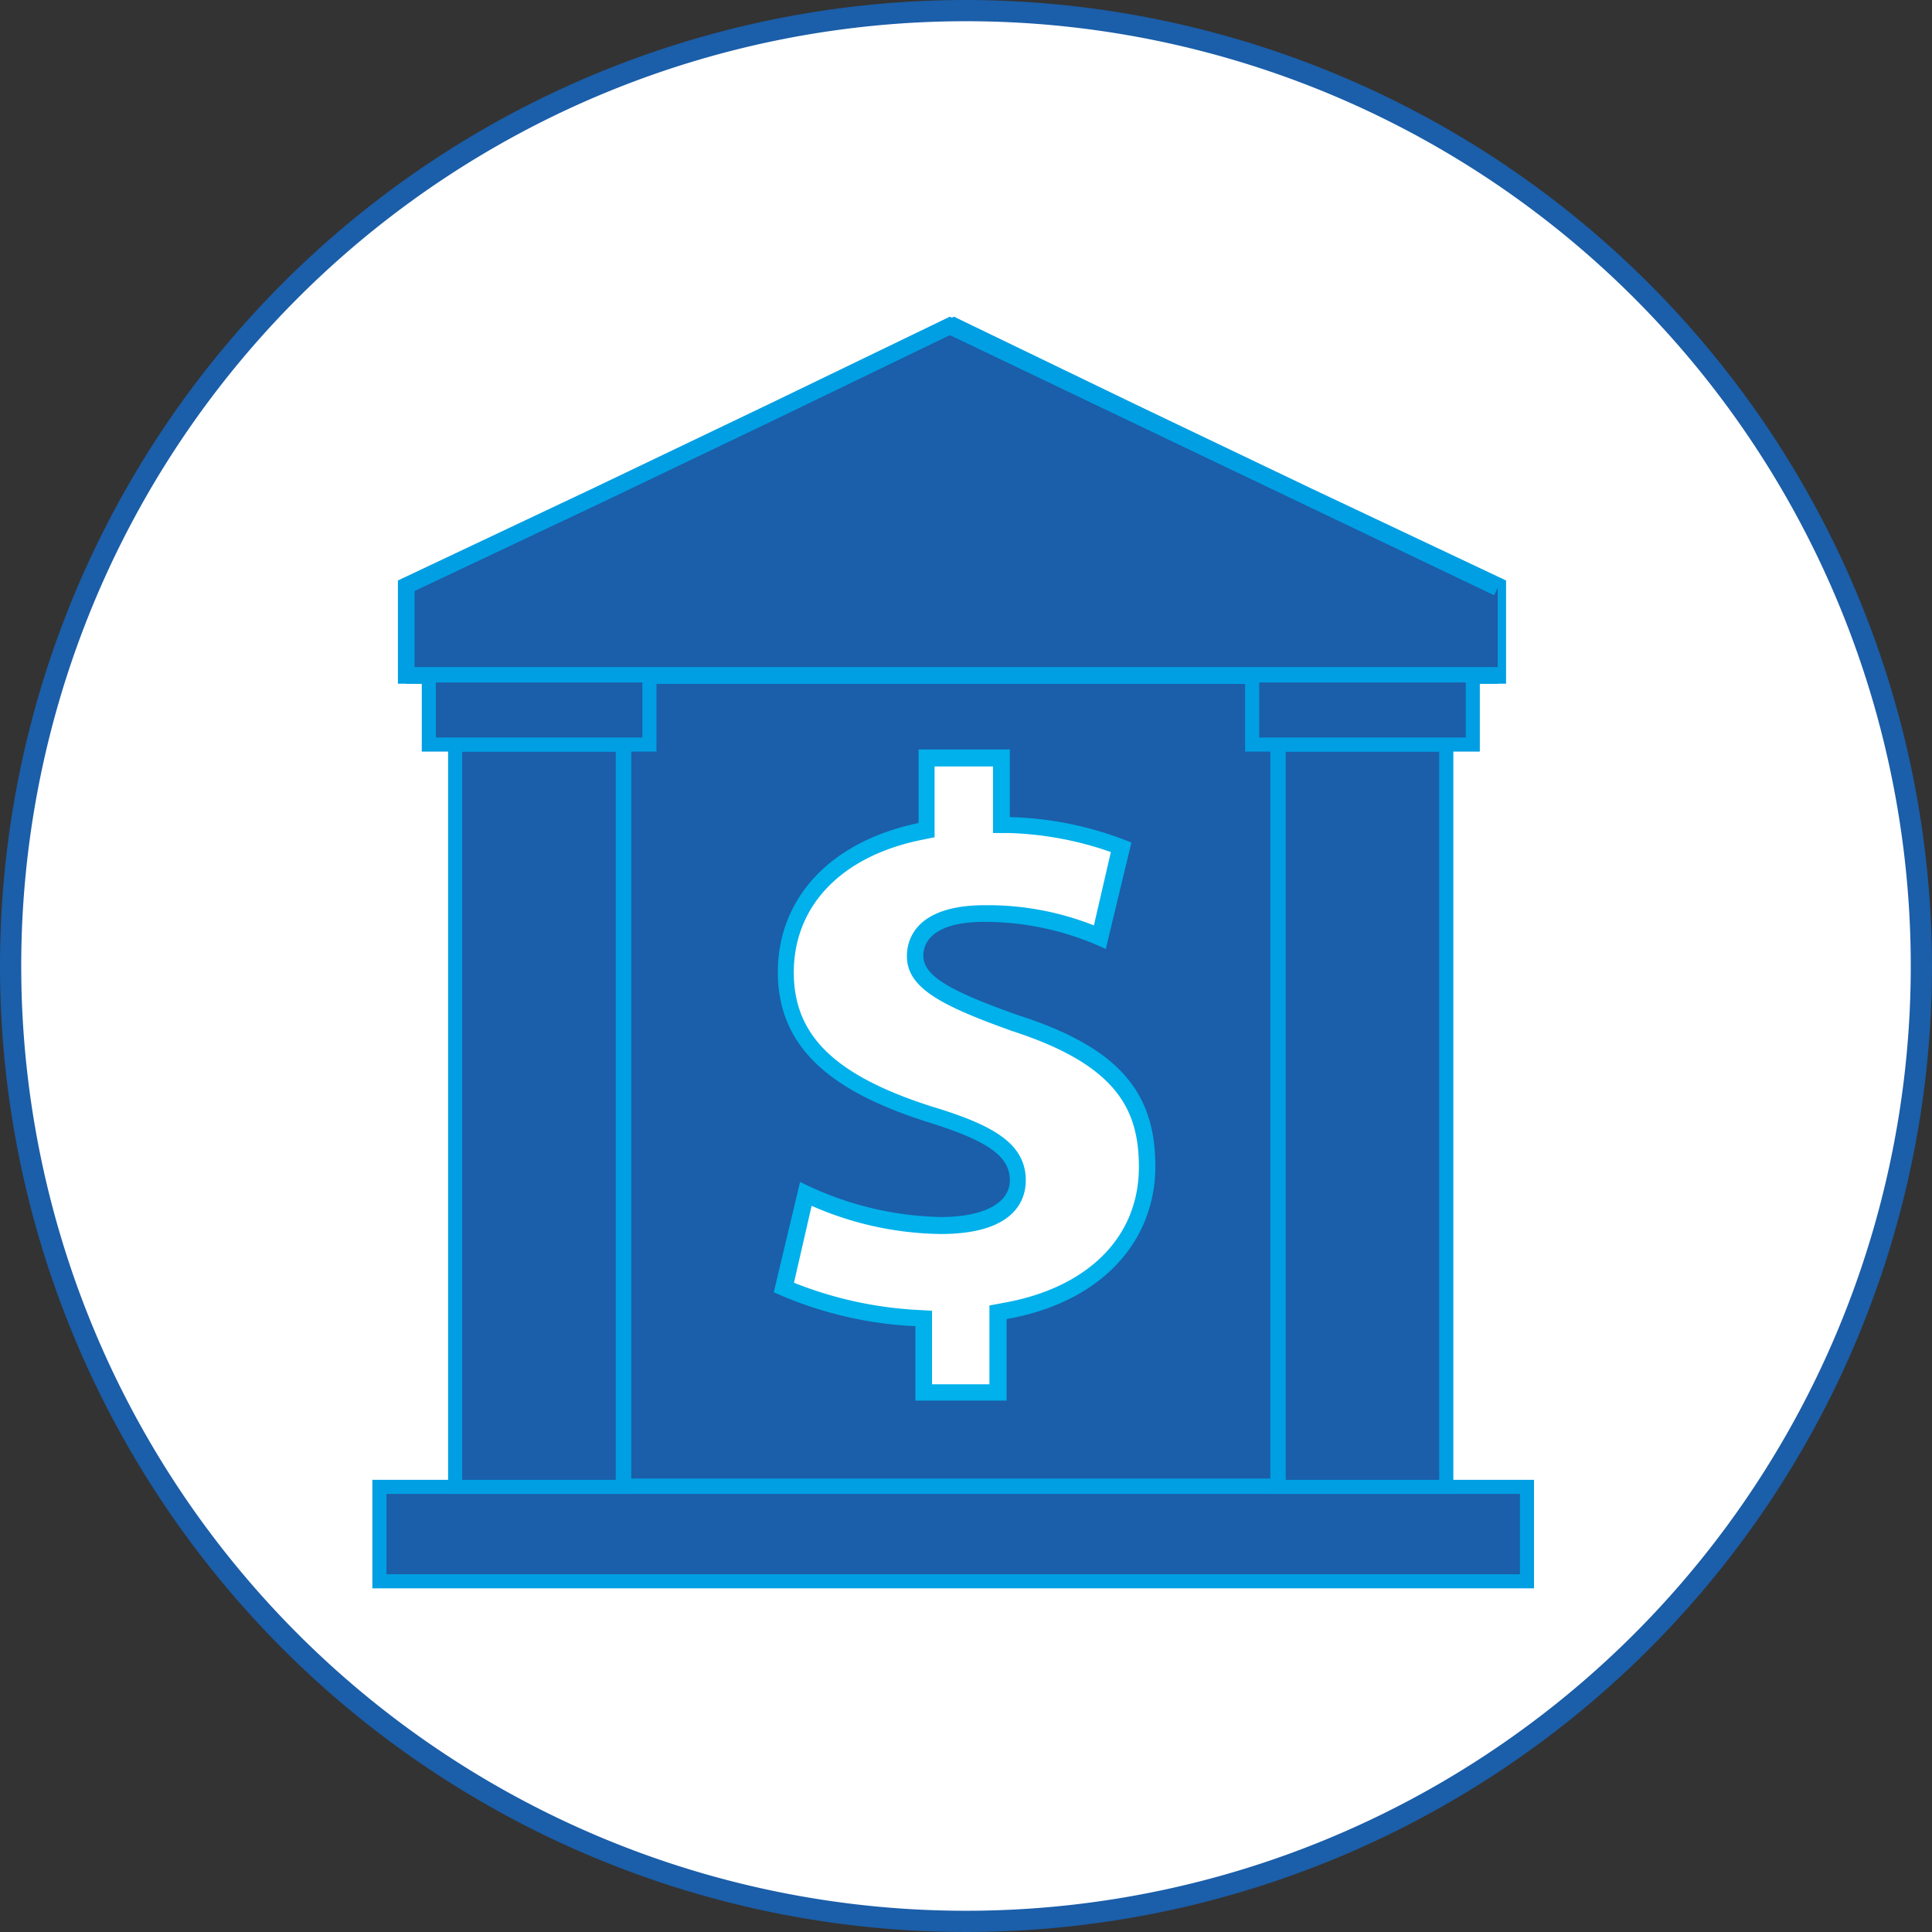
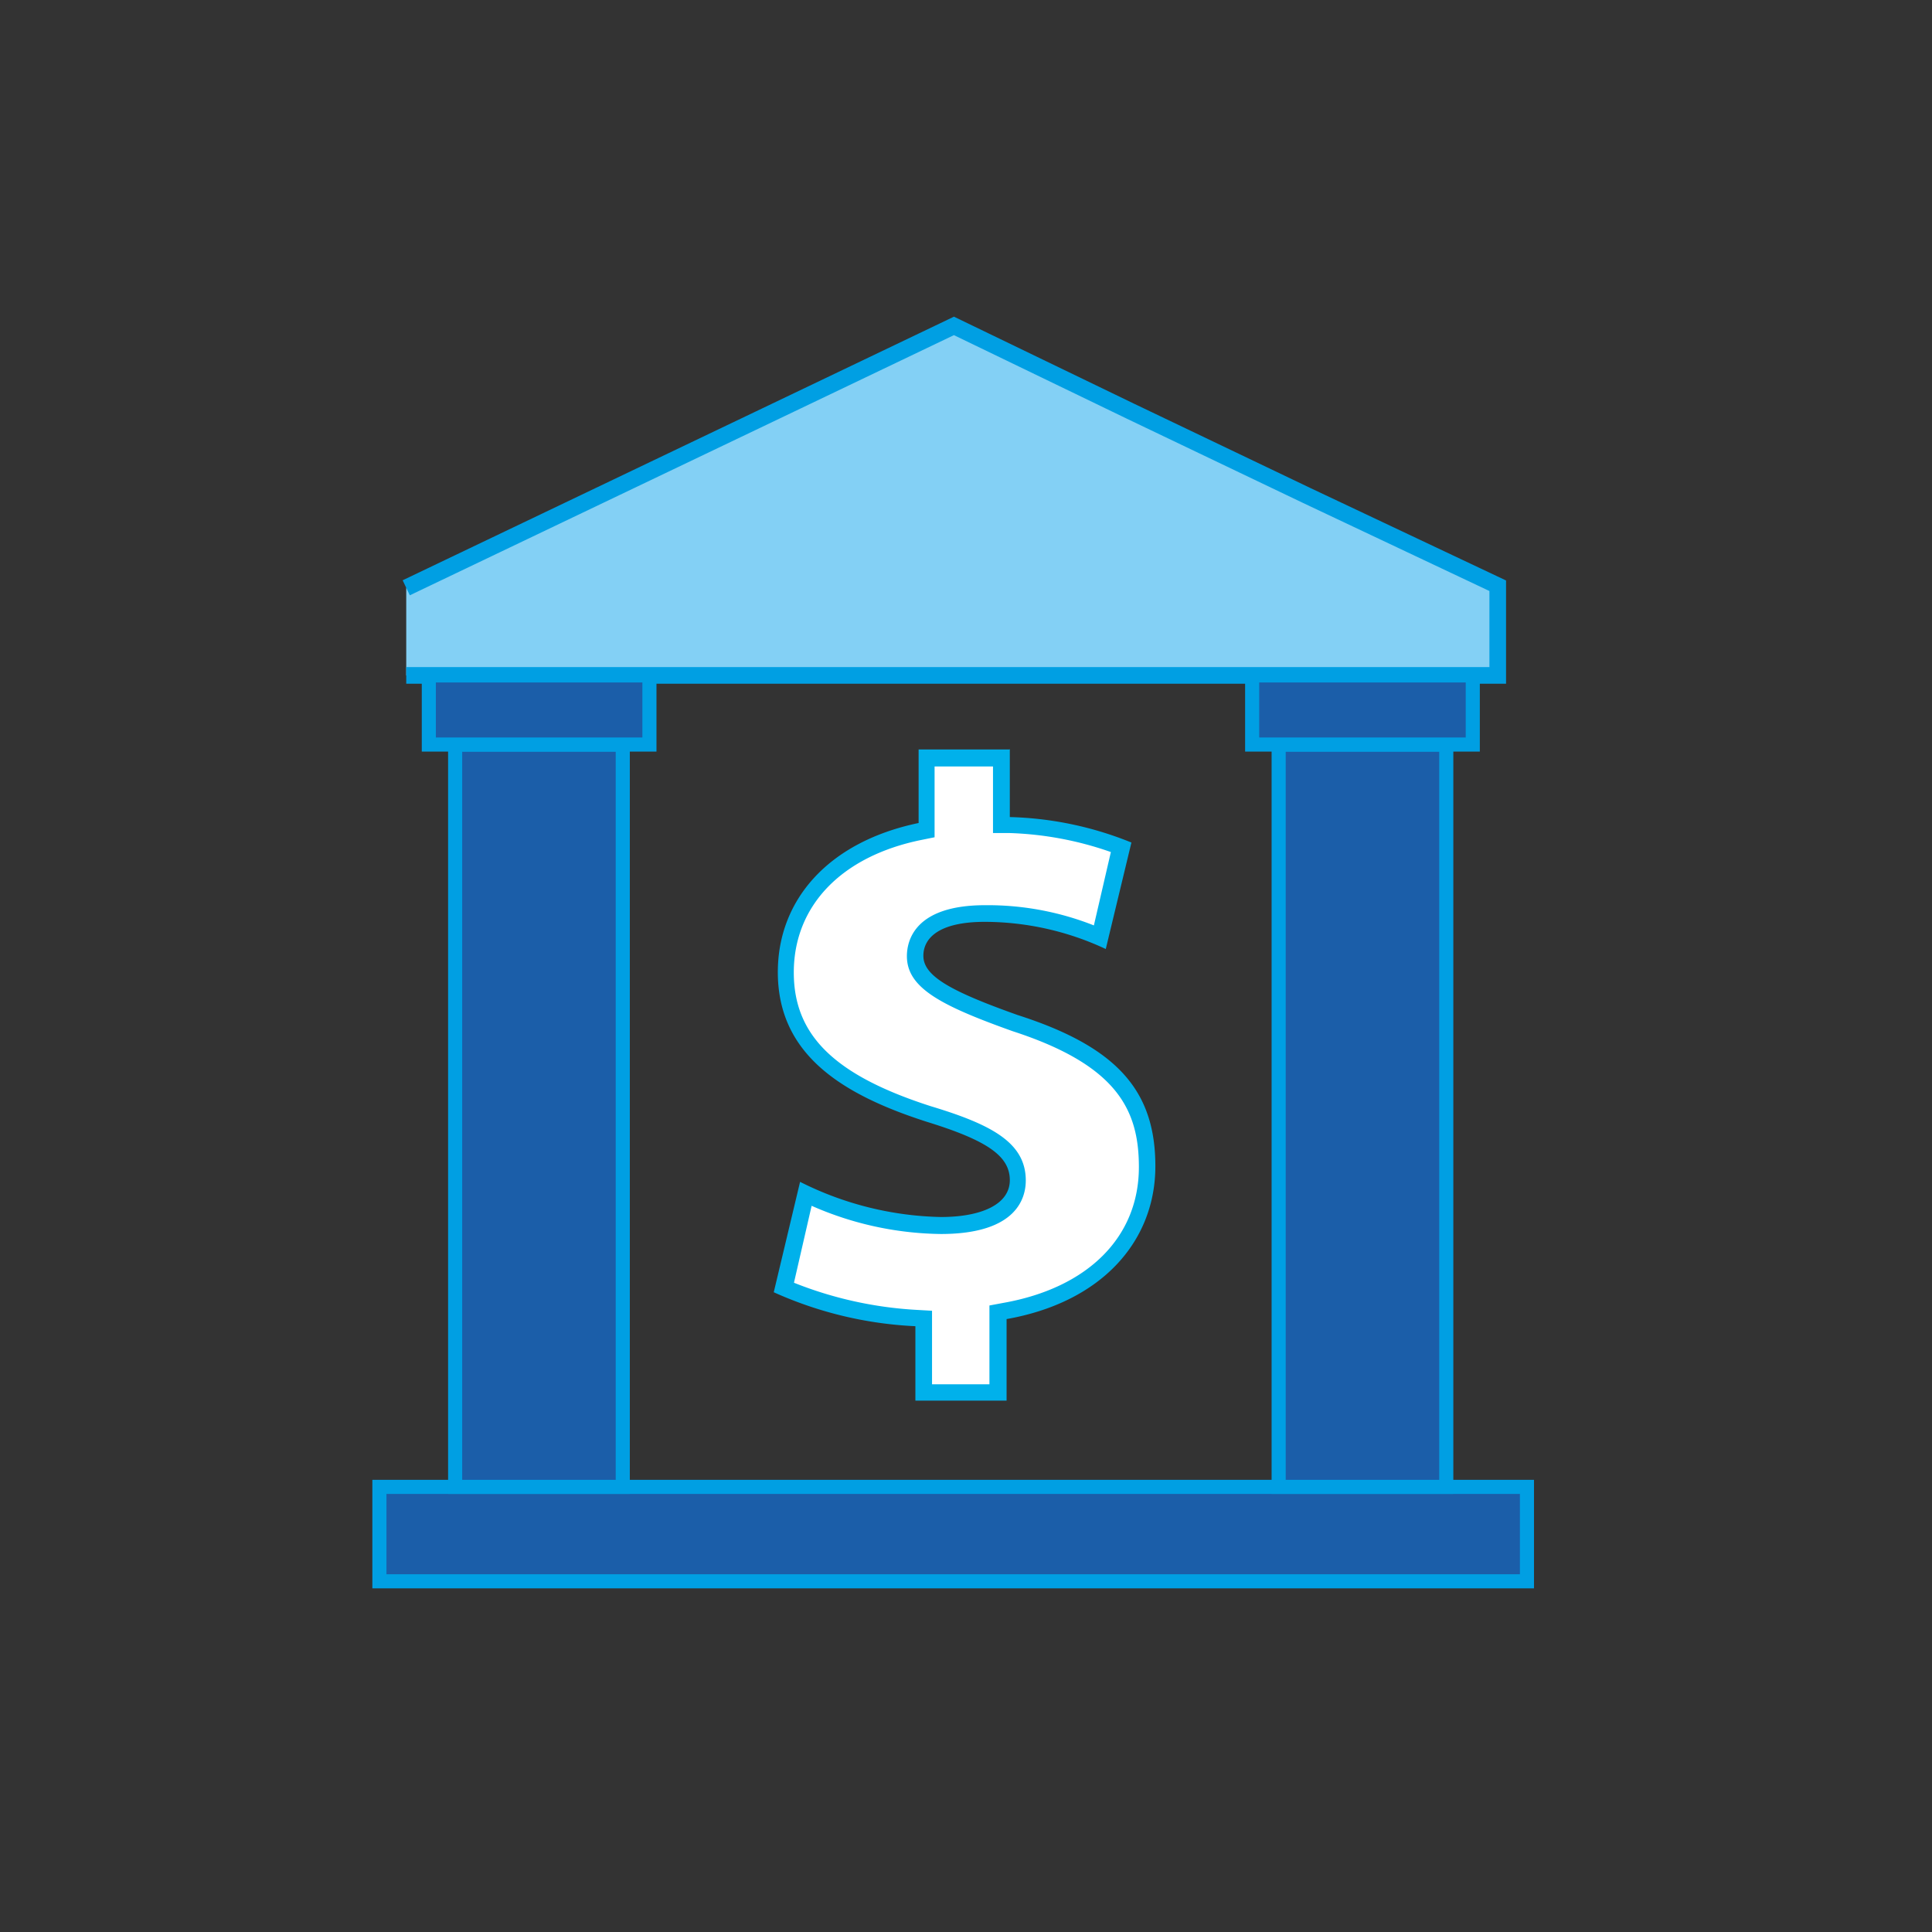
<svg xmlns="http://www.w3.org/2000/svg" viewBox="0 0 113.76 113.76">
  <rect x="0" y="0" width="113.76" height="113.76" fill="#333333" stroke="none" />
  <defs>
    <style>.cls-1{fill:#fff;}.cls-2,.cls-3,.cls-4{fill:#1b5ea9;}.cls-3,.cls-4,.cls-5{stroke:#009fe3;stroke-miterlimit:10;}.cls-3,.cls-5{stroke-width:0.98px;}.cls-4{stroke-width:0.83px;}.cls-5{fill:#83d0f5;}.cls-6{fill:#00b1eb;}</style>
  </defs>
  <g id="Слой_2" data-name="Слой 2">
    <g id="Слой_1-2" data-name="Слой 1">
-       <circle class="cls-1" cx="56.88" cy="56.88" r="56.25" />
-       <path class="cls-2" d="M56.88,1.25A55.63,55.63,0,1,1,1.25,56.88,55.63,55.63,0,0,1,56.88,1.25m0-1.25a56.88,56.88,0,1,0,56.88,56.88A56.95,56.95,0,0,0,56.88,0Z" />
-       <rect class="cls-3" x="36.68" y="39.77" width="38.61" height="47.78" />
      <rect class="cls-4" x="22.34" y="87.55" width="67.57" height="5.56" />
      <rect class="cls-4" x="75.29" y="43.84" width="9.87" height="43.71" />
      <rect class="cls-4" x="26.8" y="43.84" width="9.87" height="43.71" />
      <polyline class="cls-5" points="23.92 34.61 45.99 24.06 56.17 19.19 66.58 24.22 76.91 29.16 88.19 34.49 88.19 39.77 56.17 39.77 23.92 39.77" />
-       <polyline class="cls-3" points="88.19 34.61 66.11 24.06 55.93 19.19 45.52 24.22 35.2 29.16 23.92 34.49 23.92 39.77 55.93 39.77 88.19 39.77" />
      <rect class="cls-4" x="73.73" y="39.77" width="12.99" height="4.07" />
      <rect class="cls-4" x="25.25" y="39.77" width="12.99" height="4.07" />
      <path class="cls-1" d="M54.39,82V77.65l-.46,0a22.67,22.67,0,0,1-7.8-1.8l1.32-5.53a19.18,19.18,0,0,0,7.95,1.86c2.89,0,4.55-1,4.55-2.66,0-1.92-1.93-2.89-5.25-3.91-5.9-1.89-8.41-4.38-8.41-8.34,0-4.17,3-7.27,7.89-8.28l.4-.08V44.64H59v3.94l.47,0A19.57,19.57,0,0,1,66,49.91L64.77,55.2A16.78,16.78,0,0,0,58,53.79c-3.72,0-4.12,1.76-4.12,2.51,0,1.56,2,2.56,5.88,4,5.53,1.8,7.78,4.24,7.78,8.44s-3.21,7.57-8.36,8.51l-.4.08V82Z" />
      <path class="cls-6" d="M58.47,45.13v3.92l.94,0a19.85,19.85,0,0,1,6,1.12l-1,4.32A17,17,0,0,0,58,53.3c-4.15,0-4.6,2.1-4.6,3,0,1.87,2,2.91,6.23,4.42,6.16,2,7.43,4.64,7.43,8,0,4.12-3,7.12-8,8l-.8.15v4.64H54.88V77.18L54,77.13a22.89,22.89,0,0,1-7.25-1.6L47.79,71a19.38,19.38,0,0,0,7.61,1.66c4.55,0,5-2.2,5-3.15,0-2.22-2-3.29-5.58-4.37-5.67-1.82-8.08-4.17-8.08-7.88,0-3.92,2.8-6.84,7.5-7.8l.79-.16V45.13h3.4m1-1H54.09v4.33C48.76,49.57,45.8,53,45.8,57.24c0,4.76,3.62,7.16,8.76,8.81,3.53,1.09,4.9,2,4.9,3.44s-1.7,2.17-4.06,2.17a19.25,19.25,0,0,1-8.29-2.07l-1.55,6.5a22.82,22.82,0,0,0,8.34,2v4.38h5.37v-4.8c5.65-1,8.76-4.62,8.76-9s-2.17-7-8.1-8.9c-4-1.42-5.56-2.31-5.56-3.49,0-1,.85-2,3.62-2a16.87,16.87,0,0,1,7.12,1.6l1.51-6.27a20.34,20.34,0,0,0-7.16-1.5v-4Z" />
    </g>
  </g>
</svg>